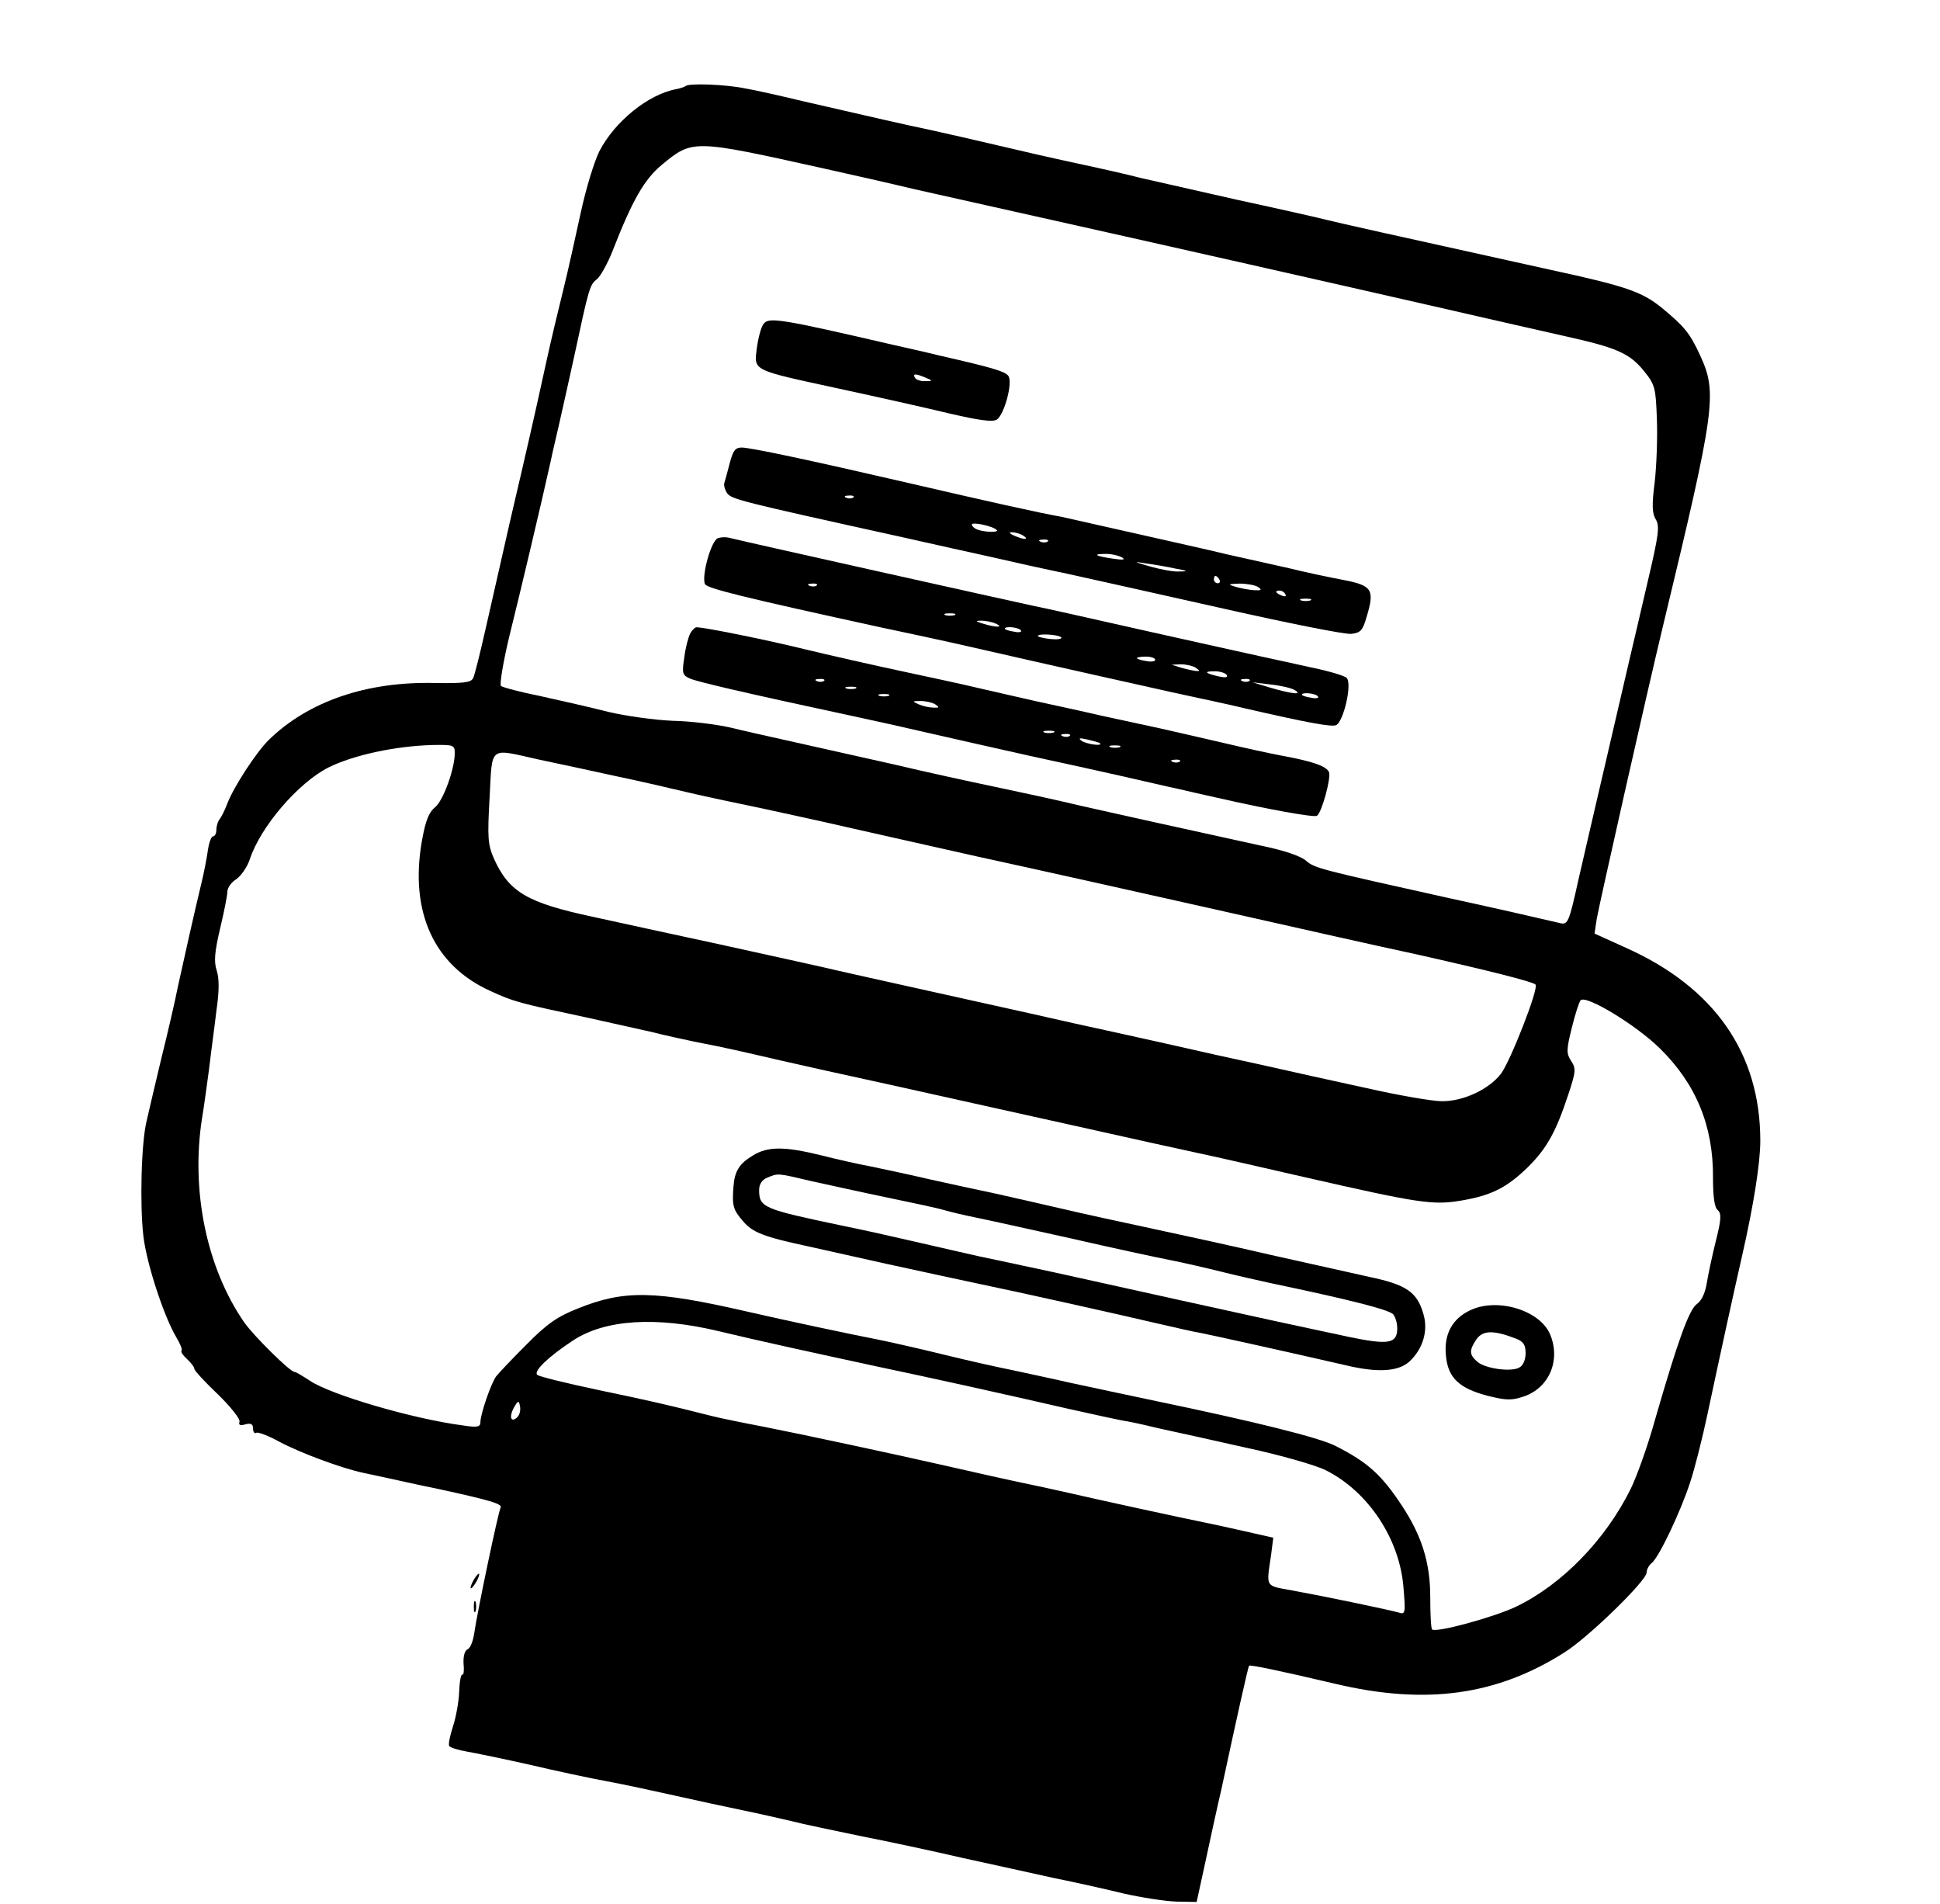
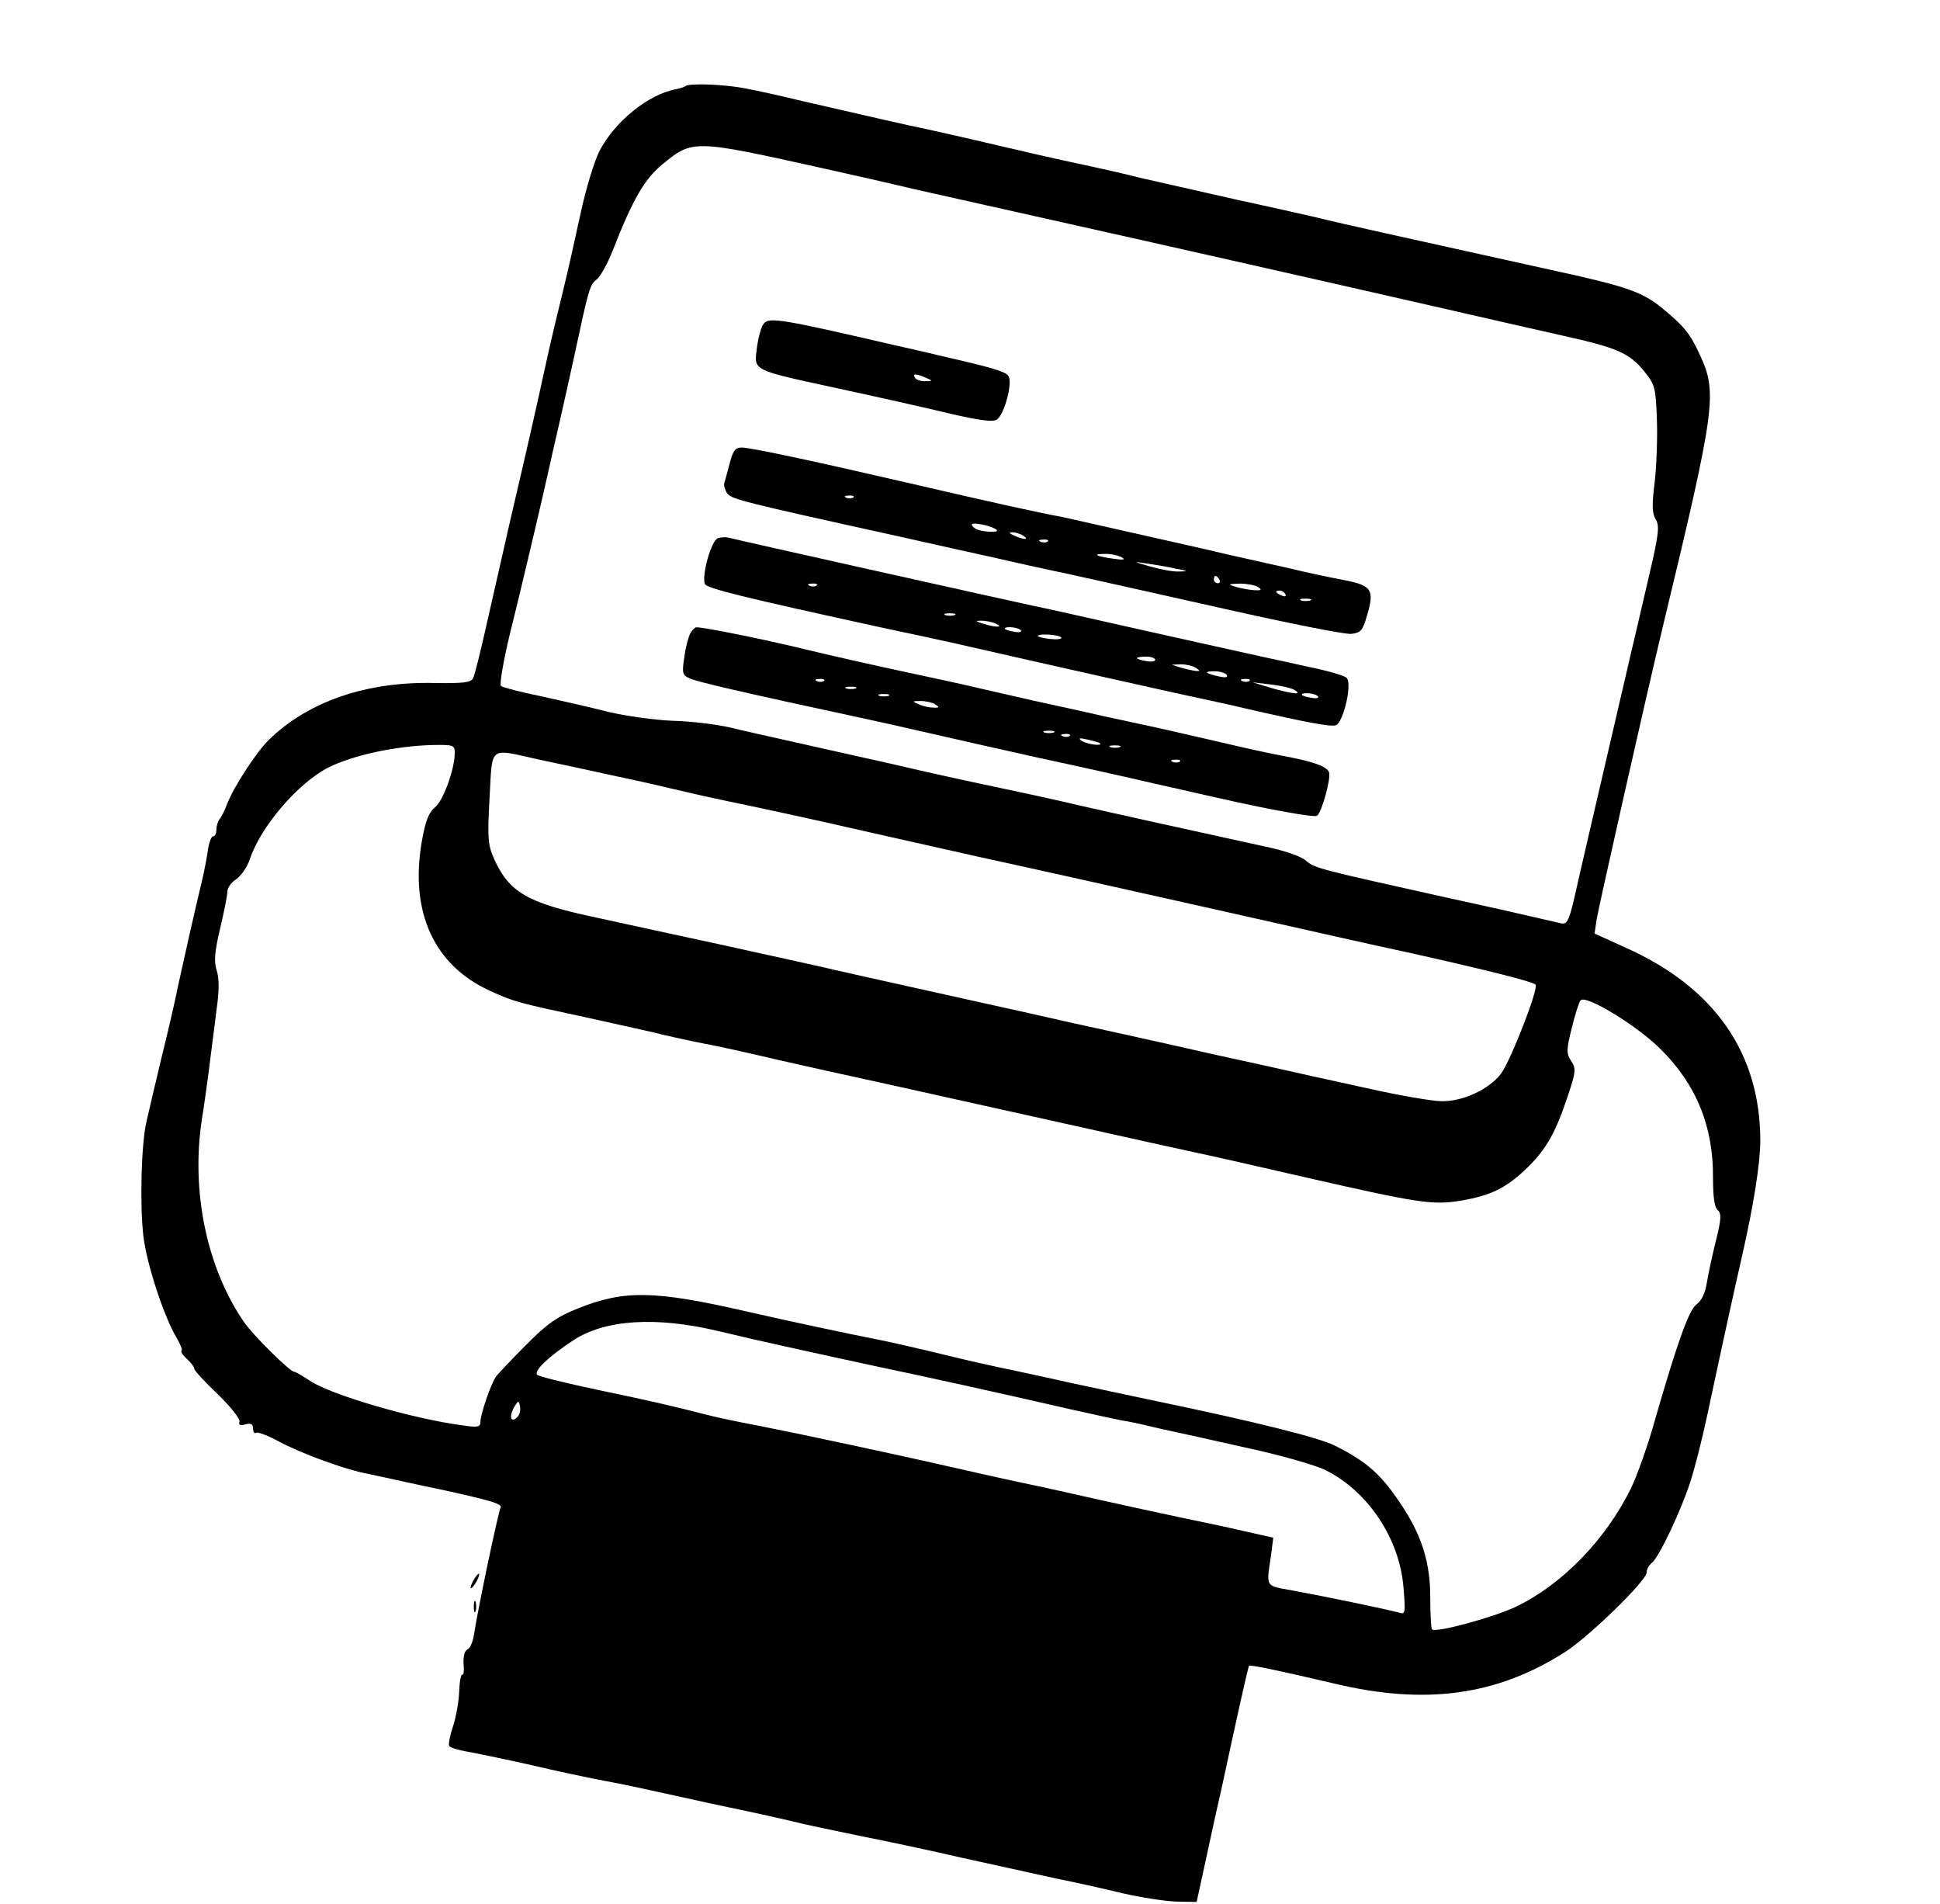
<svg xmlns="http://www.w3.org/2000/svg" version="1.0" viewBox="0 0 529 519">
  <g transform="translate(0,519) scale(0.1,-0.1)" fill="#000000" stroke="none">
    <path d="M1869 4955 c-3 -2 -14 -6 -25 -8 -76 -14 -168 -88 -210 -170 -13 -26 -36 -100 -50 -165 -14 -64 -35 -160 -48 -212 -13 -52 -34 -140 -46 -195 -36 -165 -56 -251 -99 -435 -22 -96 -52 -229 -67 -295 -15 -66 -30 -127 -34 -134 -6 -12 -28 -14 -102 -13 -188 5 -348 -50 -456 -156 -34 -34 -94 -126 -112 -172 -7 -19 -17 -39 -22 -44 -4 -6 -8 -18 -8 -28 0 -10 -4 -18 -9 -18 -5 0 -11 -17 -14 -37 -3 -21 -10 -58 -16 -83 -21 -87 -52 -226 -66 -290 -7 -36 -27 -123 -45 -195 -17 -71 -35 -148 -40 -170 -15 -60 -19 -230 -9 -315 9 -76 56 -219 90 -276 10 -17 17 -33 14 -36 -3 -3 4 -13 15 -23 11 -10 20 -22 20 -27 0 -4 29 -36 64 -69 35 -34 62 -68 59 -75 -3 -9 2 -11 16 -7 15 4 21 1 21 -11 0 -10 4 -15 9 -12 4 3 33 -8 62 -24 58 -31 172 -73 229 -85 19 -4 51 -11 70 -15 19 -4 80 -18 135 -29 142 -31 176 -41 170 -51 -6 -10 -64 -286 -72 -343 -3 -21 -11 -41 -18 -43 -8 -4 -12 -19 -11 -39 2 -19 0 -33 -3 -30 -4 2 -8 -19 -9 -47 -1 -28 -9 -71 -17 -95 -8 -25 -13 -48 -10 -53 3 -4 24 -11 48 -15 23 -4 101 -20 172 -36 72 -17 166 -37 210 -45 44 -8 127 -26 185 -39 58 -13 141 -31 185 -40 44 -9 105 -23 135 -30 30 -8 114 -25 185 -40 72 -14 198 -41 280 -60 83 -18 195 -43 250 -55 55 -11 140 -30 189 -42 49 -11 113 -21 144 -22 l55 -1 24 110 c13 61 32 148 43 195 43 200 73 335 76 339 3 3 77 -12 234 -49 248 -59 442 -32 627 86 65 41 223 195 223 217 0 8 6 20 14 26 20 16 80 143 105 221 12 36 33 119 47 185 36 169 70 325 94 430 32 140 50 255 50 315 0 239 -125 418 -366 526 l-86 39 6 40 c7 40 135 609 181 800 143 593 148 634 101 736 -28 61 -43 79 -106 131 -54 43 -97 58 -300 102 -467 103 -569 126 -610 136 -19 5 -129 30 -245 55 -115 26 -235 53 -265 60 -30 8 -109 26 -175 40 -66 14 -165 37 -220 50 -55 13 -134 31 -175 40 -76 16 -159 35 -350 79 -58 14 -129 30 -158 35 -54 11 -155 15 -163 6z m376 -224 c77 -17 187 -42 245 -56 58 -13 209 -47 335 -75 318 -71 792 -178 1085 -245 135 -31 297 -68 360 -82 139 -31 174 -46 214 -96 29 -36 31 -45 34 -130 2 -51 -1 -128 -6 -172 -8 -61 -7 -85 3 -101 11 -18 8 -42 -21 -165 -18 -79 -41 -175 -50 -214 -9 -38 -38 -164 -65 -280 -27 -115 -61 -263 -76 -328 -24 -109 -28 -118 -47 -114 -86 20 -173 40 -311 70 -342 76 -360 80 -383 100 -14 13 -61 29 -125 42 -174 38 -387 85 -497 110 -58 14 -160 36 -227 50 -67 14 -191 41 -275 61 -84 19 -205 46 -268 60 -63 14 -144 32 -180 41 -36 8 -105 17 -155 18 -50 2 -128 13 -175 24 -47 12 -130 31 -185 43 -55 11 -104 24 -109 28 -4 5 6 64 22 132 29 116 91 378 113 478 5 25 17 74 25 110 8 36 26 115 39 175 41 191 43 199 63 214 10 9 29 43 42 76 55 141 87 196 135 236 84 69 84 69 440 -10z m-1005 -1594 c0 -44 -32 -131 -54 -148 -17 -14 -26 -37 -36 -94 -33 -192 34 -337 186 -406 65 -30 77 -33 269 -74 66 -15 145 -32 175 -39 30 -8 82 -19 115 -26 88 -17 130 -27 225 -49 47 -11 191 -43 320 -71 129 -29 352 -78 495 -110 143 -32 292 -65 330 -73 39 -8 170 -38 292 -66 311 -71 350 -77 427 -64 83 14 124 35 181 90 53 52 78 98 111 198 21 63 22 72 8 93 -13 20 -13 30 2 90 9 37 20 71 24 75 14 16 151 -67 216 -131 99 -97 146 -212 145 -352 0 -53 4 -82 13 -89 10 -9 10 -24 -5 -83 -10 -40 -21 -92 -25 -116 -4 -26 -14 -48 -27 -57 -21 -15 -51 -97 -114 -315 -19 -69 -49 -153 -66 -188 -69 -140 -188 -262 -313 -322 -61 -29 -219 -72 -229 -62 -3 3 -5 42 -5 88 0 94 -23 167 -77 249 -56 85 -94 119 -181 163 -44 23 -223 67 -487 122 -77 16 -183 39 -235 50 -52 12 -124 27 -160 35 -36 7 -121 26 -190 43 -69 17 -150 35 -180 41 -63 12 -251 52 -355 76 -249 57 -333 59 -459 8 -56 -22 -85 -42 -141 -99 -38 -38 -75 -77 -82 -86 -14 -19 -43 -103 -43 -125 0 -13 -8 -15 -47 -9 -138 18 -362 84 -418 122 -20 13 -38 24 -42 24 -12 0 -111 98 -137 135 -103 149 -146 360 -115 557 5 29 13 89 19 133 5 44 15 115 20 159 8 54 8 88 1 110 -8 24 -6 50 9 114 11 46 20 91 20 101 0 11 11 26 24 34 13 9 30 33 37 54 29 89 132 209 215 251 69 34 182 58 282 61 59 1 62 0 62 -22z m231 -18 c52 -11 146 -31 209 -45 63 -13 153 -34 199 -45 47 -11 137 -30 200 -43 64 -14 166 -36 226 -50 61 -14 223 -50 360 -81 138 -30 421 -93 630 -140 209 -47 461 -104 560 -125 201 -45 324 -76 332 -84 10 -9 -68 -208 -94 -243 -33 -43 -104 -76 -162 -75 -25 0 -118 16 -206 36 -88 19 -214 47 -280 62 -66 14 -187 41 -270 60 -82 18 -193 43 -245 54 -52 12 -187 42 -300 67 -113 25 -234 52 -270 60 -36 8 -72 16 -80 18 -19 5 -175 39 -315 70 -60 13 -144 31 -185 40 -41 9 -115 25 -165 36 -177 38 -227 67 -268 158 -17 39 -18 57 -12 167 8 144 -4 134 136 103z m489 -1558 c103 -25 273 -62 435 -97 143 -30 342 -74 520 -115 72 -16 144 -32 160 -34 17 -3 57 -12 90 -20 33 -7 137 -30 230 -51 94 -20 192 -48 220 -62 116 -58 202 -188 212 -320 6 -70 5 -74 -13 -68 -24 7 -196 43 -289 60 -77 14 -72 7 -59 97 l6 47 -53 12 c-30 7 -72 16 -94 21 -122 25 -332 71 -410 89 -49 11 -99 22 -110 24 -39 8 -161 35 -230 51 -127 29 -388 85 -495 106 -58 11 -121 24 -140 29 -118 30 -171 42 -310 71 -85 18 -159 36 -165 41 -11 10 31 50 98 94 87 57 226 66 397 25z m-549 -234 c-17 -17 -24 -1 -10 25 12 21 14 21 17 4 2 -10 -1 -23 -7 -29z" />
    <path d="M2083 4308 c-7 -7 -15 -37 -19 -65 -8 -65 -18 -60 226 -113 102 -22 236 -52 298 -67 82 -19 118 -24 130 -17 21 14 45 104 31 120 -10 12 -44 22 -184 54 -49 12 -108 25 -130 30 -302 70 -338 76 -352 58z m442 -148 c19 -8 19 -9 -2 -9 -12 -1 -25 4 -28 9 -7 12 2 12 30 0z" />
    <path d="M1990 3928 c-6 -24 -13 -48 -15 -55 -2 -6 2 -19 8 -28 13 -16 35 -22 462 -116 99 -22 218 -49 265 -59 47 -11 137 -31 200 -44 63 -14 257 -57 430 -96 173 -39 328 -70 345 -68 25 3 31 9 42 48 22 73 14 84 -64 99 -37 7 -104 21 -148 32 -44 10 -120 27 -170 38 -49 12 -162 37 -250 57 -88 20 -178 40 -200 45 -62 11 -201 42 -425 94 -268 62 -420 94 -447 95 -18 0 -24 -8 -33 -42z m337 -94 c-3 -3 -12 -4 -19 -1 -8 3 -5 6 6 6 11 1 17 -2 13 -5z m391 -89 c7 -7 -33 -6 -52 1 -9 3 -16 10 -16 14 0 8 58 -4 68 -15z m72 -15 c18 -12 2 -12 -25 0 -13 6 -15 9 -5 9 8 0 22 -4 30 -9z m67 -16 c-3 -3 -12 -4 -19 -1 -8 3 -5 6 6 6 11 1 17 -2 13 -5z m203 -44 c10 -6 2 -7 -25 -3 -49 7 -58 13 -19 13 16 0 36 -5 44 -10z m145 -30 c35 -6 36 -8 10 -8 -16 -1 -52 6 -80 14 -45 13 -46 14 -10 8 22 -3 58 -9 80 -14z m120 -30 c3 -5 1 -10 -4 -10 -6 0 -11 5 -11 10 0 6 2 10 4 10 3 0 8 -4 11 -10z m105 -20 c12 -8 10 -10 -10 -9 -14 1 -36 5 -50 9 -23 7 -22 8 10 9 19 0 42 -4 50 -9z m75 -20 c3 -6 -1 -7 -9 -4 -18 7 -21 14 -7 14 6 0 13 -4 16 -10z m68 -17 c-7 -2 -19 -2 -25 0 -7 3 -2 5 12 5 14 0 19 -2 13 -5z" />
    <path d="M1958 3723 c-18 -5 -45 -100 -36 -125 5 -12 103 -36 483 -119 72 -15 159 -34 195 -42 351 -80 457 -103 595 -134 88 -19 176 -38 195 -43 178 -41 240 -52 253 -47 20 8 45 113 29 129 -6 6 -50 19 -99 29 -48 11 -106 23 -128 28 -22 5 -164 36 -315 70 -151 34 -293 66 -315 70 -52 11 -811 180 -827 185 -7 2 -21 2 -30 -1z m269 -129 c-3 -3 -12 -4 -19 -1 -8 3 -5 6 6 6 11 1 17 -2 13 -5z m376 -81 c-7 -2 -19 -2 -25 0 -7 3 -2 5 12 5 14 0 19 -2 13 -5z m112 -23 c25 -11 -1 -11 -35 0 -20 6 -21 8 -5 8 11 0 29 -3 40 -8z m69 -19 c3 -4 -6 -6 -19 -3 -14 2 -25 6 -25 8 0 8 39 4 44 -5z m110 -19 c2 -4 -11 -6 -30 -4 -19 2 -34 6 -34 8 0 8 59 4 64 -4z m256 -61 c0 -4 -11 -6 -25 -3 -14 2 -25 6 -25 8 0 2 11 4 25 4 14 0 25 -4 25 -9z m110 -21 c13 -9 13 -10 0 -9 -8 1 -26 5 -40 9 l-25 8 25 1 c14 0 32 -4 40 -9z m85 -20 c4 -7 -3 -8 -22 -4 -38 9 -42 14 -10 14 14 0 29 -5 32 -10z m62 -16 c-3 -3 -12 -4 -19 -1 -8 3 -5 6 6 6 11 1 17 -2 13 -5z m123 -25 c24 -14 -7 -11 -65 6 l-50 15 50 -6 c28 -3 57 -10 65 -15z m64 -18 c3 -4 -6 -6 -19 -3 -14 2 -25 6 -25 8 0 8 39 4 44 -5z" />
    <path d="M1882 3463 c-5 -10 -13 -39 -16 -65 -7 -44 -5 -49 16 -58 21 -9 145 -38 438 -101 52 -11 151 -33 220 -49 69 -16 190 -43 270 -61 80 -17 192 -42 250 -55 58 -13 125 -29 150 -34 25 -6 74 -17 110 -25 135 -31 263 -54 271 -49 13 8 39 103 33 119 -7 16 -42 29 -129 45 -33 6 -105 22 -160 35 -55 13 -131 30 -170 39 -38 8 -112 24 -162 35 -51 12 -135 30 -185 41 -51 12 -120 27 -153 35 -33 8 -125 28 -205 45 -80 17 -199 44 -265 60 -110 27 -275 60 -296 60 -4 0 -12 -8 -17 -17z m365 -129 c-3 -3 -12 -4 -19 -1 -8 3 -5 6 6 6 11 1 17 -2 13 -5z m86 -21 c-7 -2 -19 -2 -25 0 -7 3 -2 5 12 5 14 0 19 -2 13 -5z m90 -20 c-7 -2 -19 -2 -25 0 -7 3 -2 5 12 5 14 0 19 -2 13 -5z m127 -23 c12 -8 12 -10 -5 -9 -11 0 -29 4 -40 9 -18 8 -18 9 5 9 14 0 32 -4 40 -9z m323 -77 c-7 -2 -19 -2 -25 0 -7 3 -2 5 12 5 14 0 19 -2 13 -5z m44 -9 c-3 -3 -12 -4 -19 -1 -8 3 -5 6 6 6 11 1 17 -2 13 -5z m82 -20 c10 -9 -35 -3 -49 6 -11 8 -7 9 15 4 17 -4 32 -8 34 -10z m54 -11 c-7 -2 -19 -2 -25 0 -7 3 -2 5 12 5 14 0 19 -2 13 -5z m164 -39 c-3 -3 -12 -4 -19 -1 -8 3 -5 6 6 6 11 1 17 -2 13 -5z" />
-     <path d="M2053 2040 c-37 -22 -50 -43 -53 -85 -4 -52 -1 -63 26 -94 26 -31 57 -43 179 -69 28 -6 124 -28 215 -48 91 -20 203 -44 250 -54 97 -20 376 -82 495 -110 44 -10 91 -21 105 -23 22 -4 239 -52 400 -89 88 -21 144 -17 174 11 37 35 51 85 37 130 -17 59 -47 79 -147 100 -49 11 -170 38 -269 60 -99 23 -245 55 -325 72 -80 17 -190 41 -245 54 -55 13 -136 31 -180 41 -44 9 -125 27 -180 39 -55 13 -127 28 -160 35 -33 6 -95 20 -138 31 -98 24 -144 24 -184 -1z m160 -70 c46 -10 140 -31 208 -45 68 -14 138 -29 154 -34 17 -5 55 -14 85 -20 30 -6 147 -32 260 -57 113 -26 234 -52 270 -59 36 -7 101 -22 145 -33 44 -11 103 -24 130 -30 219 -46 316 -71 333 -84 6 -6 12 -23 12 -39 0 -42 -23 -46 -130 -24 -14 3 -45 10 -70 15 -25 5 -200 43 -390 85 -190 42 -365 81 -390 86 -25 5 -56 12 -70 15 -13 3 -53 11 -90 19 -36 8 -114 26 -175 40 -60 14 -150 34 -200 44 -214 45 -225 49 -225 97 0 16 8 28 23 34 30 12 26 12 120 -10z" />
-     <path d="M4011 1619 c-51 -23 -75 -67 -68 -127 6 -59 37 -87 113 -107 52 -13 66 -13 99 -2 70 24 101 99 72 169 -27 65 -141 101 -216 67z m122 -78 c21 -8 27 -17 27 -40 0 -18 -7 -34 -17 -39 -22 -13 -94 -3 -115 16 -22 19 -22 31 -2 61 18 25 47 25 107 2z" />
    <path d="M1290 880 c-6 -11 -8 -20 -6 -20 3 0 10 9 16 20 6 11 8 20 6 20 -3 0 -10 -9 -16 -20z" />
    <path d="M1292 810 c0 -14 2 -19 5 -12 2 6 2 18 0 25 -3 6 -5 1 -5 -13z" />
  </g>
</svg>